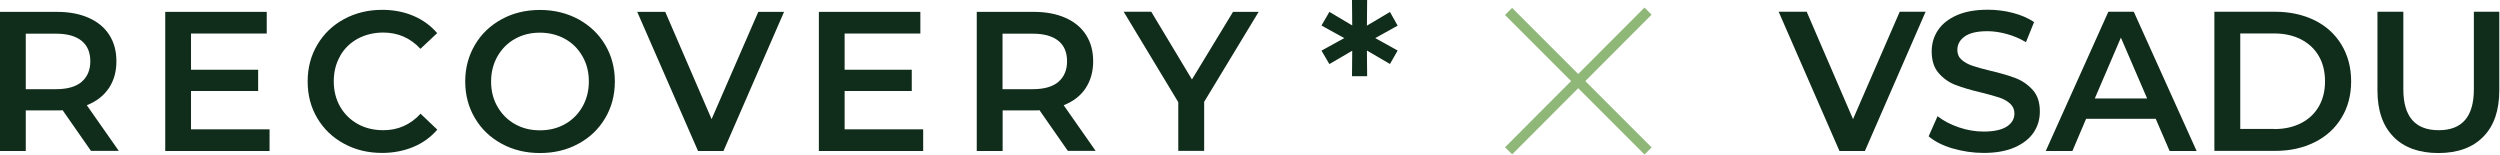
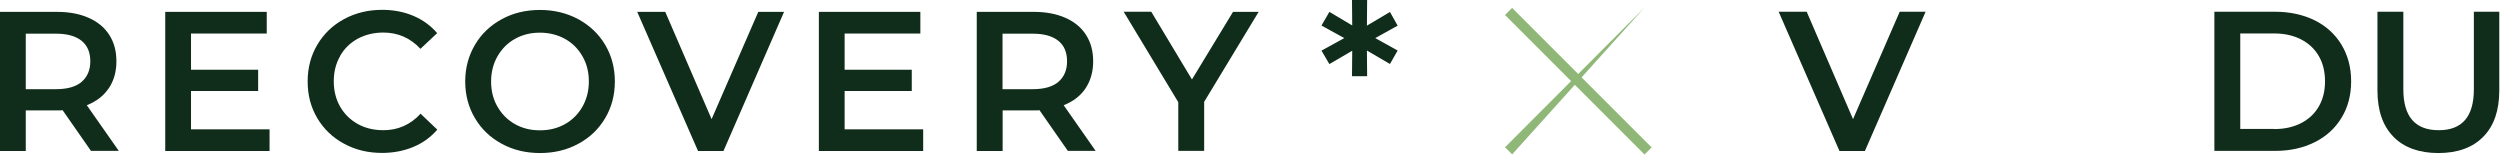
<svg xmlns="http://www.w3.org/2000/svg" width="1273" height="79" viewBox="0 0 1273 79" fill="none">
  <path d="M55.365 45.006C57.955 41.15 59.279 36.545 59.279 31.251C59.279 25.956 58.07 21.582 55.653 17.784C53.236 13.985 49.725 11.107 45.178 9.093C40.632 7.079 35.279 6.043 29.121 6.043H0V76.889H13.122V56.228H29.121C30.33 56.228 31.251 56.228 31.884 56.113L46.329 76.832H60.487L44.2 53.581C49.034 51.682 52.775 48.804 55.365 44.948M41.553 41.725C38.56 44.2 34.243 45.408 28.488 45.408H13.122V17.151H28.488C34.243 17.151 38.56 18.359 41.553 20.776C44.545 23.193 45.984 26.704 45.984 31.193C45.984 35.682 44.488 39.193 41.553 41.668M97.32 65.839H137.261V76.889H84.141V6.043H135.823V17.093H97.263V35.51H131.449V46.329H97.263V65.839H97.32ZM173.174 28.603C170.987 32.402 169.951 36.661 169.951 41.437C169.951 46.214 171.044 50.531 173.174 54.271C175.361 58.07 178.353 61.005 182.152 63.135C186.008 65.264 190.324 66.3 195.216 66.3C202.698 66.3 209.029 63.48 214.151 57.897L222.668 66.012C219.33 69.868 215.302 72.803 210.467 74.817C205.633 76.832 200.338 77.868 194.526 77.868C187.389 77.868 180.943 76.314 175.131 73.148C169.375 70.041 164.829 65.667 161.548 60.142C158.268 54.617 156.656 48.401 156.656 41.437C156.656 34.474 158.325 28.258 161.606 22.733C164.886 17.208 169.433 12.834 175.188 9.726C180.943 6.618 187.389 5.007 194.583 5.007C200.396 5.007 205.691 6.043 210.467 8.057C215.244 10.072 219.273 13.007 222.611 16.863L214.093 24.862C208.971 19.337 202.64 16.575 195.159 16.575C190.324 16.575 185.95 17.669 182.094 19.74C178.238 21.87 175.246 24.805 173.116 28.603M294.493 9.784C288.681 6.676 282.177 5.065 274.983 5.065C267.789 5.065 261.228 6.618 255.473 9.784C249.66 12.949 245.114 17.266 241.833 22.848C238.553 28.431 236.884 34.646 236.884 41.495C236.884 48.344 238.553 54.617 241.833 60.142C245.114 65.724 249.66 70.041 255.473 73.206C261.286 76.371 267.789 77.925 274.983 77.925C282.177 77.925 288.738 76.371 294.493 73.206C300.306 70.098 304.853 65.724 308.133 60.199C311.414 54.674 313.083 48.459 313.083 41.495C313.083 34.531 311.414 28.316 308.133 22.791C304.853 17.265 300.248 12.949 294.493 9.784ZM296.623 54.271C294.436 58.07 291.501 61.063 287.702 63.192C283.904 65.321 279.702 66.357 274.926 66.357C270.149 66.357 265.948 65.321 262.207 63.192C258.408 61.063 255.473 58.07 253.286 54.271C251.099 50.473 250.063 46.214 250.063 41.495C250.063 36.776 251.157 32.517 253.286 28.718C255.473 24.92 258.408 21.927 262.207 19.798C266.005 17.668 270.206 16.633 274.926 16.633C279.645 16.633 283.904 17.726 287.702 19.798C291.501 21.927 294.436 24.862 296.623 28.718C298.81 32.517 299.846 36.776 299.846 41.495C299.846 46.214 298.752 50.473 296.623 54.271ZM386.058 6.043H399.238L368.39 76.889H355.441L324.478 6.043H338.751L362.347 60.66L386.116 6.043H386.058ZM430.143 65.839H470.084V76.889H416.964V6.043H468.646V17.093H430.086V35.51H464.272V46.329H430.086V65.839H430.143ZM552.729 45.006C555.319 41.15 556.642 36.545 556.642 31.251C556.642 25.956 555.434 21.582 553.017 17.784C550.599 13.985 547.089 11.107 542.542 9.093C537.996 7.079 532.643 6.043 526.485 6.043H497.364V76.889H510.543V56.228H526.543C527.751 56.228 528.672 56.228 529.305 56.113L543.751 76.832H557.909L541.621 53.581C546.456 51.682 550.197 48.804 552.786 44.948M538.916 41.725C535.924 44.2 531.607 45.408 525.852 45.408H510.486V17.151H525.852C531.55 17.151 535.924 18.359 538.916 20.776C541.909 23.193 543.348 26.704 543.348 31.193C543.348 35.682 541.852 39.193 538.916 41.668M627.949 6.043H640.898L613.158 51.854V76.832H599.979V52.027L572.181 5.985H586.224L606.943 40.459L627.892 5.985L627.949 6.043ZM700.177 19.337L711.687 25.726L707.774 32.574L696.033 25.726L696.148 38.79H688.436L688.551 25.841L676.926 32.632L672.897 25.783L684.523 19.395L672.897 13.007L676.926 6.043L688.551 12.949L688.436 0H696.148L696.033 13.064L707.774 6.1L711.687 13.064L700.177 19.453V19.337Z" fill="#102C1A" />
  <path d="M980.513 5.986L949.607 76.89H936.658L905.695 5.986H919.968L943.565 60.66L967.333 5.986H980.513Z" fill="#102C1A" />
-   <path d="M994.149 75.566C989.027 74.012 984.999 71.94 982.063 69.408L986.61 59.164C989.488 61.466 993.056 63.308 997.315 64.804C1001.52 66.243 1005.77 66.991 1010.03 66.991C1015.27 66.991 1019.24 66.128 1021.83 64.459C1024.42 62.79 1025.75 60.545 1025.75 57.783C1025.75 55.768 1025 54.099 1023.56 52.776C1022.12 51.452 1020.28 50.416 1018.03 49.668C1015.79 48.92 1012.8 48.114 1008.94 47.136C1003.53 45.869 999.156 44.546 995.818 43.28C992.48 42.013 989.603 39.999 987.186 37.237C984.768 34.474 983.617 30.791 983.617 26.129C983.617 22.215 984.653 18.647 986.783 15.424C988.912 12.201 992.135 9.669 996.394 7.77C1000.71 5.871 1005.95 4.95 1012.16 4.95C1016.48 4.95 1020.74 5.468 1024.94 6.561C1029.14 7.655 1032.71 9.209 1035.76 11.223L1031.62 21.467C1028.51 19.626 1025.28 18.244 1021.89 17.324C1018.49 16.403 1015.27 15.885 1012.05 15.885C1006.87 15.885 1003.01 16.748 1000.48 18.532C997.948 20.316 996.682 22.618 996.682 25.496C996.682 27.51 997.43 29.179 998.869 30.445C1000.31 31.712 1002.15 32.748 1004.39 33.496C1006.64 34.244 1009.63 35.107 1013.49 36.028C1018.72 37.237 1023.04 38.503 1026.44 39.826C1029.83 41.15 1032.71 43.164 1035.13 45.869C1037.54 48.574 1038.69 52.2 1038.69 56.804C1038.69 60.718 1037.66 64.286 1035.53 67.451C1033.4 70.617 1030.18 73.149 1025.86 75.048C1021.54 76.947 1016.25 77.868 1010.09 77.868C1004.62 77.868 999.329 77.063 994.264 75.566" fill="#102C1A" />
-   <path d="M1097.69 60.487H1062.24L1055.27 76.89H1041.69L1073.57 5.986H1086.52L1118.52 76.89H1104.77L1097.69 60.487ZM1093.31 50.128L1079.96 19.165L1066.67 50.128H1093.31Z" fill="#102C1A" />
  <path d="M1127.56 5.986H1158.52C1166.06 5.986 1172.79 7.482 1178.66 10.36C1184.53 13.295 1189.08 17.438 1192.3 22.791C1195.53 28.143 1197.2 34.359 1197.2 41.38C1197.2 48.401 1195.58 54.617 1192.3 59.969C1189.08 65.322 1184.53 69.465 1178.66 72.4C1172.79 75.336 1166.06 76.832 1158.52 76.832H1127.56V5.928V5.986ZM1157.95 65.724C1163.12 65.724 1167.73 64.746 1171.64 62.732C1175.61 60.717 1178.61 57.897 1180.74 54.214C1182.87 50.531 1183.9 46.272 1183.9 41.38C1183.9 36.488 1182.87 32.229 1180.74 28.546C1178.61 24.863 1175.56 22.043 1171.64 20.028C1167.67 18.014 1163.12 17.035 1157.95 17.035H1140.74V65.667H1157.95V65.724Z" fill="#102C1A" />
  <path d="M1218.77 69.638C1213.31 64.113 1210.6 56.286 1210.6 45.984V5.986H1223.78V45.466C1223.78 59.394 1229.82 66.3 1241.8 66.3C1253.77 66.3 1259.69 59.336 1259.69 45.466V5.986H1272.64V45.984C1272.64 56.228 1269.94 64.113 1264.47 69.638C1259.06 75.163 1251.41 77.925 1241.62 77.925C1231.84 77.925 1224.18 75.163 1218.72 69.638" fill="#102C1A" />
  <path d="M769.968 4.01L766.346 7.632L837.4 78.686L841.022 75.064L769.968 4.01Z" fill="#8FB878" />
-   <path d="M837.36 3.866L766.368 74.982L769.993 78.601L840.985 7.485L837.36 3.866Z" fill="#8FB878" />
+   <path d="M837.36 3.866L766.368 74.982L769.993 78.601L837.36 3.866Z" fill="#8FB878" />
</svg>